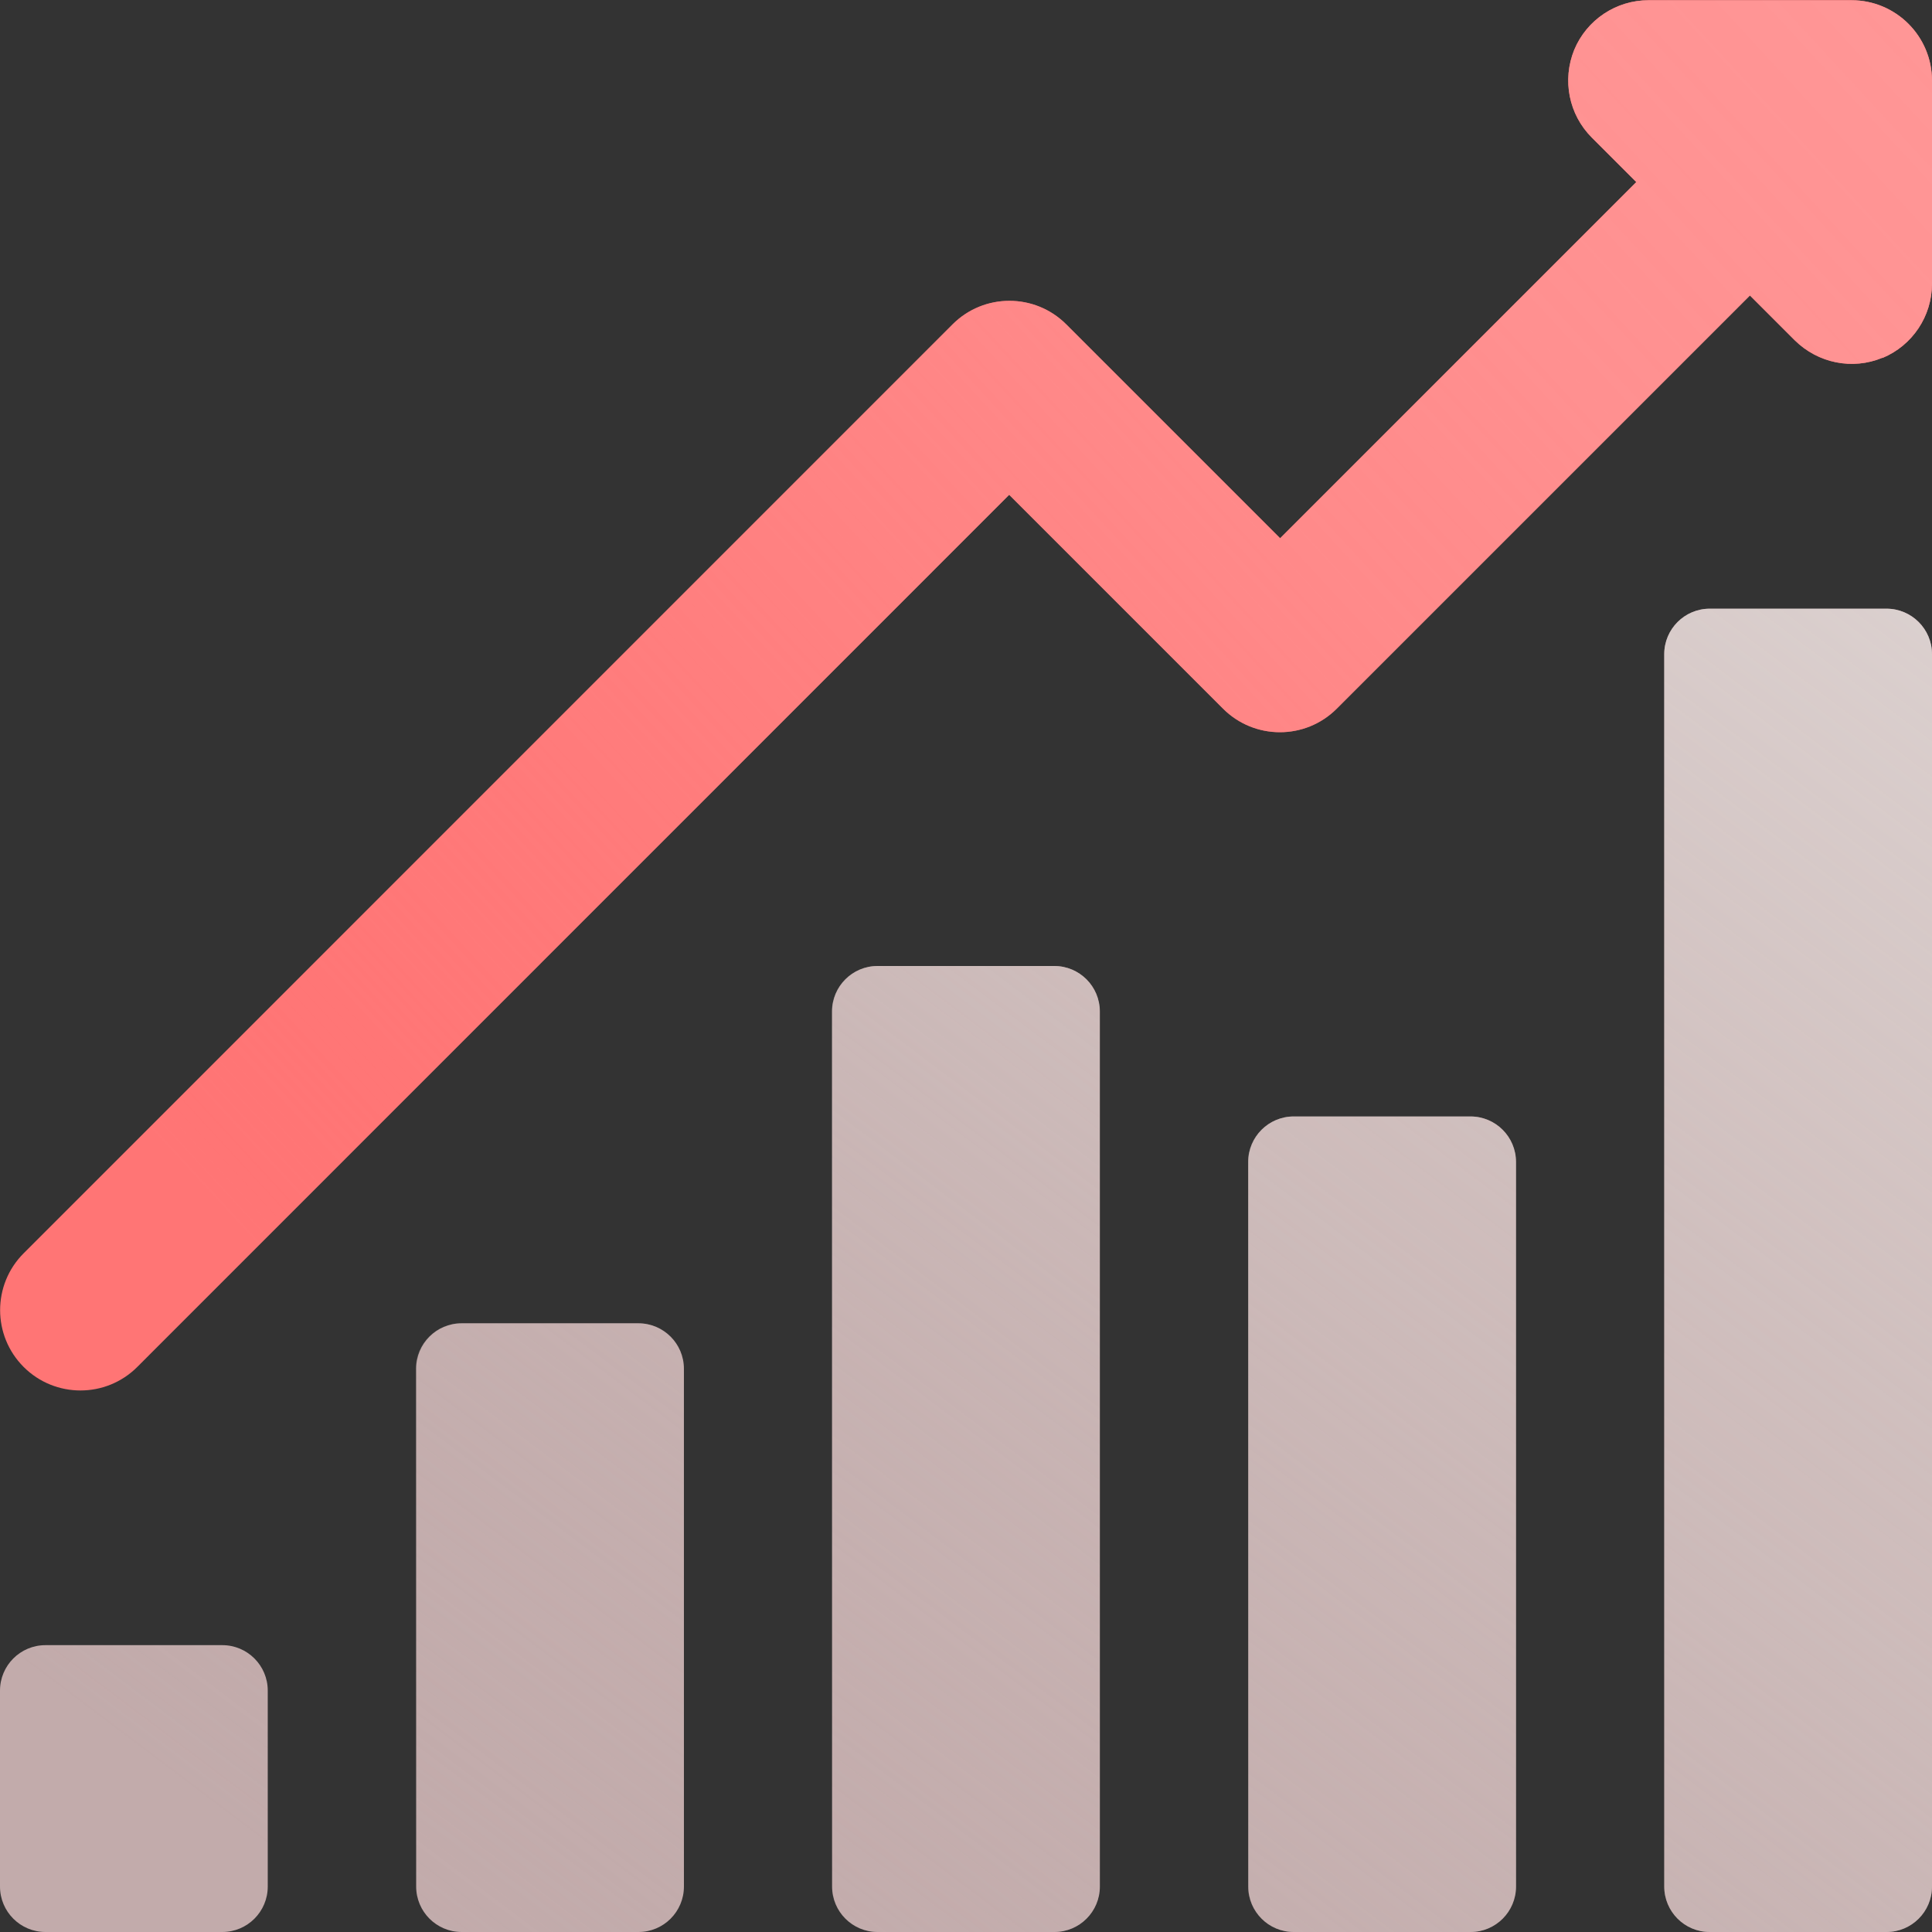
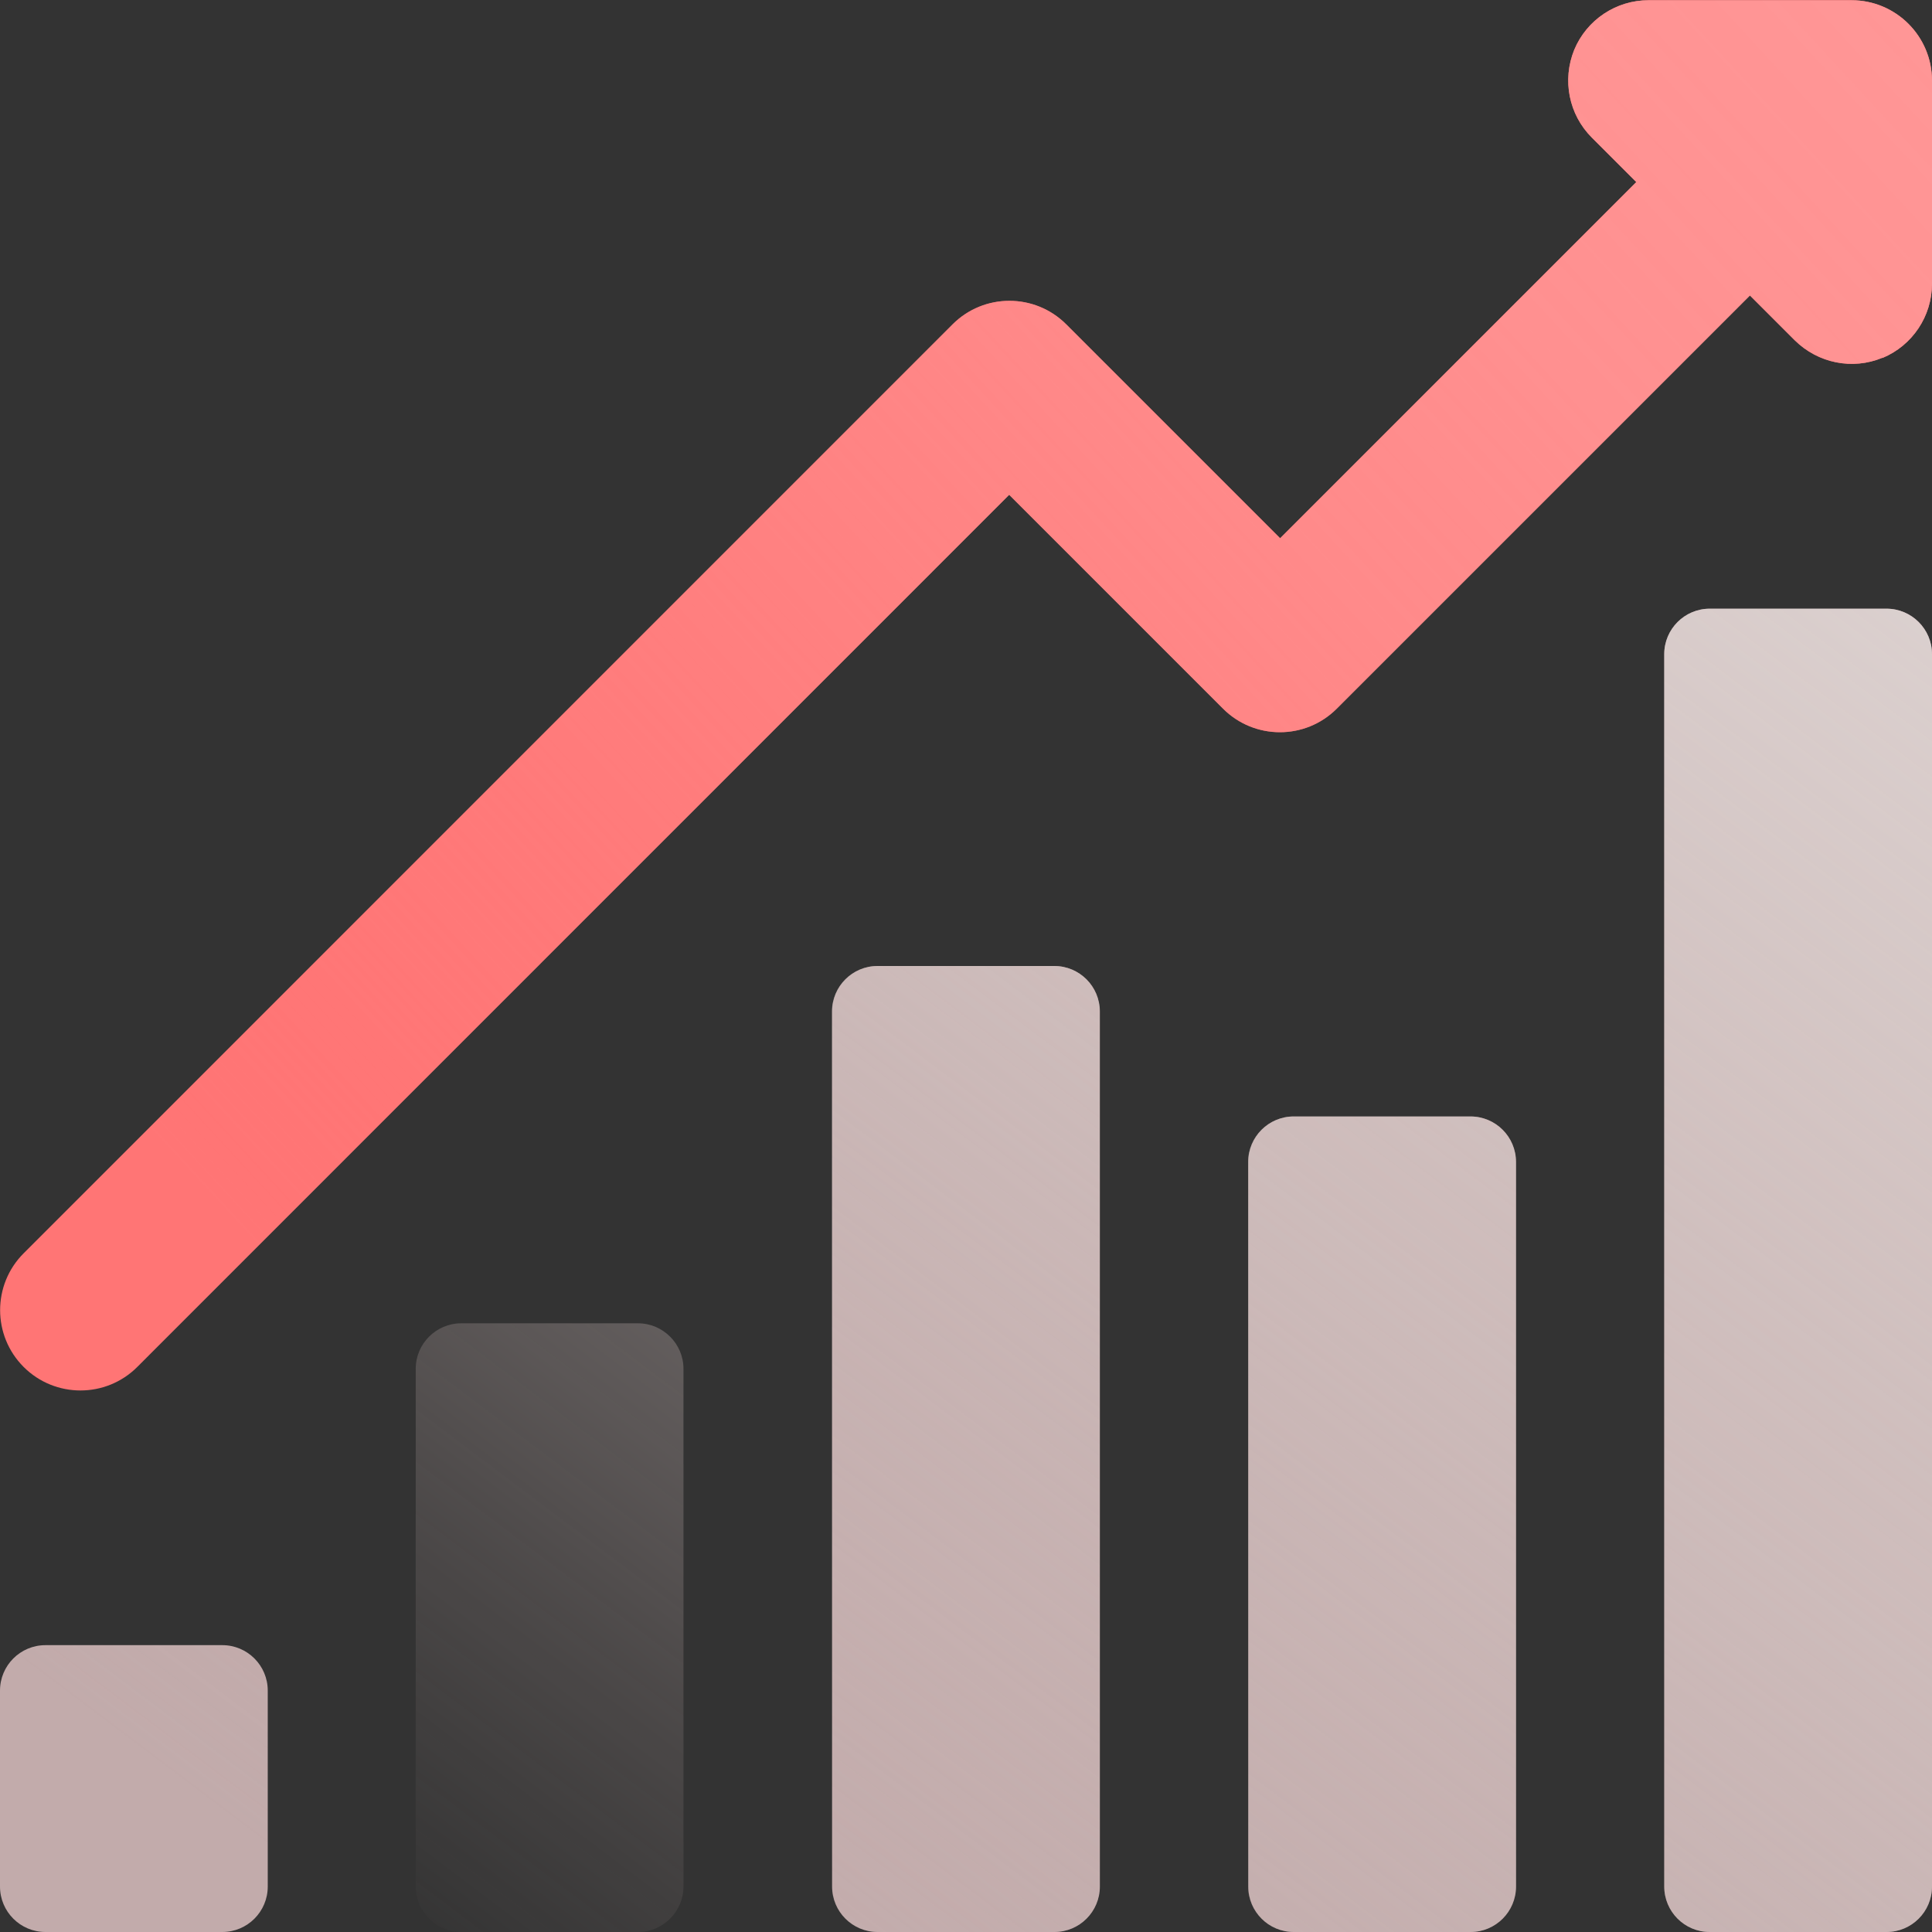
<svg xmlns="http://www.w3.org/2000/svg" width="85" height="85" viewBox="0 0 85 85" fill="none">
  <rect x="0" y="0" width="85" height="85" fill="#333333" stroke="none" />
  <g clip-path="url(#clip0_1228_3205)">
    <path d="M83 26.78H75.22C74.115 26.78 73.22 27.675 73.22 28.78V83C73.22 84.105 74.115 85 75.22 85H83C84.105 85 85 84.105 85 83V28.78C85 27.675 84.105 26.78 83 26.78Z" fill="#C2ABAB" />
    <path d="M64.7 49.12H56.92C55.815 49.12 54.92 50.015 54.92 51.12V83C54.92 84.105 55.815 85 56.92 85H64.7C65.805 85 66.7 84.105 66.7 83V51.12C66.7 50.015 65.805 49.12 64.7 49.12Z" fill="#C2ABAB" />
    <path d="M46.39 42.5H38.61C37.505 42.5 36.61 43.395 36.61 44.5V83C36.61 84.105 37.505 85 38.61 85H46.39C47.495 85 48.39 84.105 48.39 83V44.5C48.39 43.395 47.495 42.5 46.39 42.5Z" fill="#C2ABAB" />
-     <path d="M28.09 58.22H20.31C19.206 58.22 18.31 59.115 18.31 60.22V83C18.31 84.105 19.206 85 20.31 85H28.09C29.195 85 30.09 84.105 30.09 83V60.22C30.09 59.115 29.195 58.22 28.09 58.22Z" fill="#C2ABAB" />
    <path d="M9.78 72.38H2C0.895 72.38 0 73.275 0 74.38V83C0 84.105 0.895 85 2 85H9.78C10.885 85 11.78 84.105 11.78 83V74.38C11.78 73.275 10.885 72.38 9.78 72.38Z" fill="#C2ABAB" />
    <path d="M73.22 83V28.78C73.22 27.68 74.12 26.78 75.22 26.78H83C84.1 26.78 85 27.68 85 28.78V83C85 84.1 84.1 85 83 85H75.22C74.12 85 73.22 84.1 73.22 83ZM56.91 85H64.69C65.79 85 66.69 84.1 66.69 83V51.12C66.69 50.02 65.79 49.12 64.69 49.12H56.91C55.81 49.12 54.91 50.02 54.91 51.12V83C54.91 84.1 55.81 85 56.91 85ZM38.6 85H46.38C47.48 85 48.38 84.1 48.38 83V44.5C48.38 43.4 47.48 42.5 46.38 42.5H38.6C37.5 42.5 36.6 43.4 36.6 44.5V83C36.6 84.1 37.5 85 38.6 85ZM20.29 85H28.07C29.17 85 30.07 84.1 30.07 83V60.22C30.07 59.12 29.17 58.22 28.07 58.22H20.29C19.19 58.22 18.29 59.12 18.29 60.22V83C18.29 84.1 19.19 85 20.29 85ZM1.98 85H9.76C10.86 85 11.76 84.1 11.76 83V74.38C11.76 73.28 10.86 72.38 9.76 72.38H2C0.9 72.38 0 73.28 0 74.38V83C0 84.1 0.9 85 2 85H1.98Z" fill="url(#paint0_linear_1228_3205)" />
    <path d="M82.82 15.74C81.5 16.29 79.98 15.98 78.96 14.97L76.99 13L58.81 31.18C57.43 32.56 55.19 32.56 53.81 31.18L44.4 21.77L6.04 60.14C4.66 61.52 2.42 61.52 1.04 60.14C-0.34 58.76 -0.34 56.52 1.04 55.14L41.91 14.27C43.29 12.89 45.53 12.89 46.91 14.27L56.32 23.68L71.99 8.01L70.03 6.05C69.02 5.04 68.72 3.52 69.26 2.19C69.81 0.87 71.1 0.01 72.53 0.01H81.46C83.41 0.01 85 1.59 85 3.55V12.48C85 13.91 84.14 15.2 82.82 15.75V15.74Z" fill="#FF7575" />
    <path d="M82.82 15.74C81.5 16.29 79.98 15.98 78.96 14.97L76.99 13L58.81 31.18C57.43 32.56 55.19 32.56 53.81 31.18L44.4 21.77L6.04 60.14C4.66 61.52 2.42 61.52 1.04 60.14C-0.34 58.76 -0.34 56.52 1.04 55.14L41.91 14.27C43.29 12.89 45.53 12.89 46.91 14.27L56.32 23.68L71.99 8.01L70.03 6.05C69.02 5.04 68.72 3.52 69.26 2.19C69.81 0.87 71.1 0.01 72.53 0.01H81.46C83.41 0.01 85 1.59 85 3.55V12.48C85 13.91 84.14 15.2 82.82 15.75V15.74Z" fill="url(#paint1_linear_1228_3205)" />
  </g>
  <defs>
    <linearGradient id="paint0_linear_1228_3205" x1="124.59" y1="-30.11" x2="29.15" y2="96.39" gradientUnits="userSpaceOnUse">
      <stop stop-color="#EFEDEA" />
      <stop offset="0.11" stop-color="#EEEBE8" stop-opacity="0.98" />
      <stop offset="0.24" stop-color="#EBE7E4" stop-opacity="0.92" />
      <stop offset="0.37" stop-color="#E6E0DE" stop-opacity="0.82" />
      <stop offset="0.52" stop-color="#E0D7D5" stop-opacity="0.67" />
      <stop offset="0.68" stop-color="#D8CBC9" stop-opacity="0.49" />
      <stop offset="0.83" stop-color="#CEBCBB" stop-opacity="0.27" />
      <stop offset="0.99" stop-color="#C2ABAB" stop-opacity="0" />
      <stop offset="1" stop-color="#C2ABAB" stop-opacity="0" />
    </linearGradient>
    <linearGradient id="paint1_linear_1228_3205" x1="96.46" y1="-16.35" x2="14.95" y2="58.95" gradientUnits="userSpaceOnUse">
      <stop stop-color="#FF9999" />
      <stop offset="0.13" stop-color="#FF9898" stop-opacity="0.99" />
      <stop offset="0.26" stop-color="#FF9696" stop-opacity="0.94" />
      <stop offset="0.38" stop-color="#FF9494" stop-opacity="0.87" />
      <stop offset="0.51" stop-color="#FF9090" stop-opacity="0.76" />
      <stop offset="0.63" stop-color="#FF8B8B" stop-opacity="0.62" />
      <stop offset="0.75" stop-color="#FF8585" stop-opacity="0.46" />
      <stop offset="0.87" stop-color="#FF7E7E" stop-opacity="0.26" />
      <stop offset="0.98" stop-color="#FF7676" stop-opacity="0.04" />
      <stop offset="1" stop-color="#FF7575" stop-opacity="0" />
    </linearGradient>
    <clipPath id="clip0_1228_3205">
      <rect width="85" height="85" fill="white" />
    </clipPath>
  </defs>
</svg>